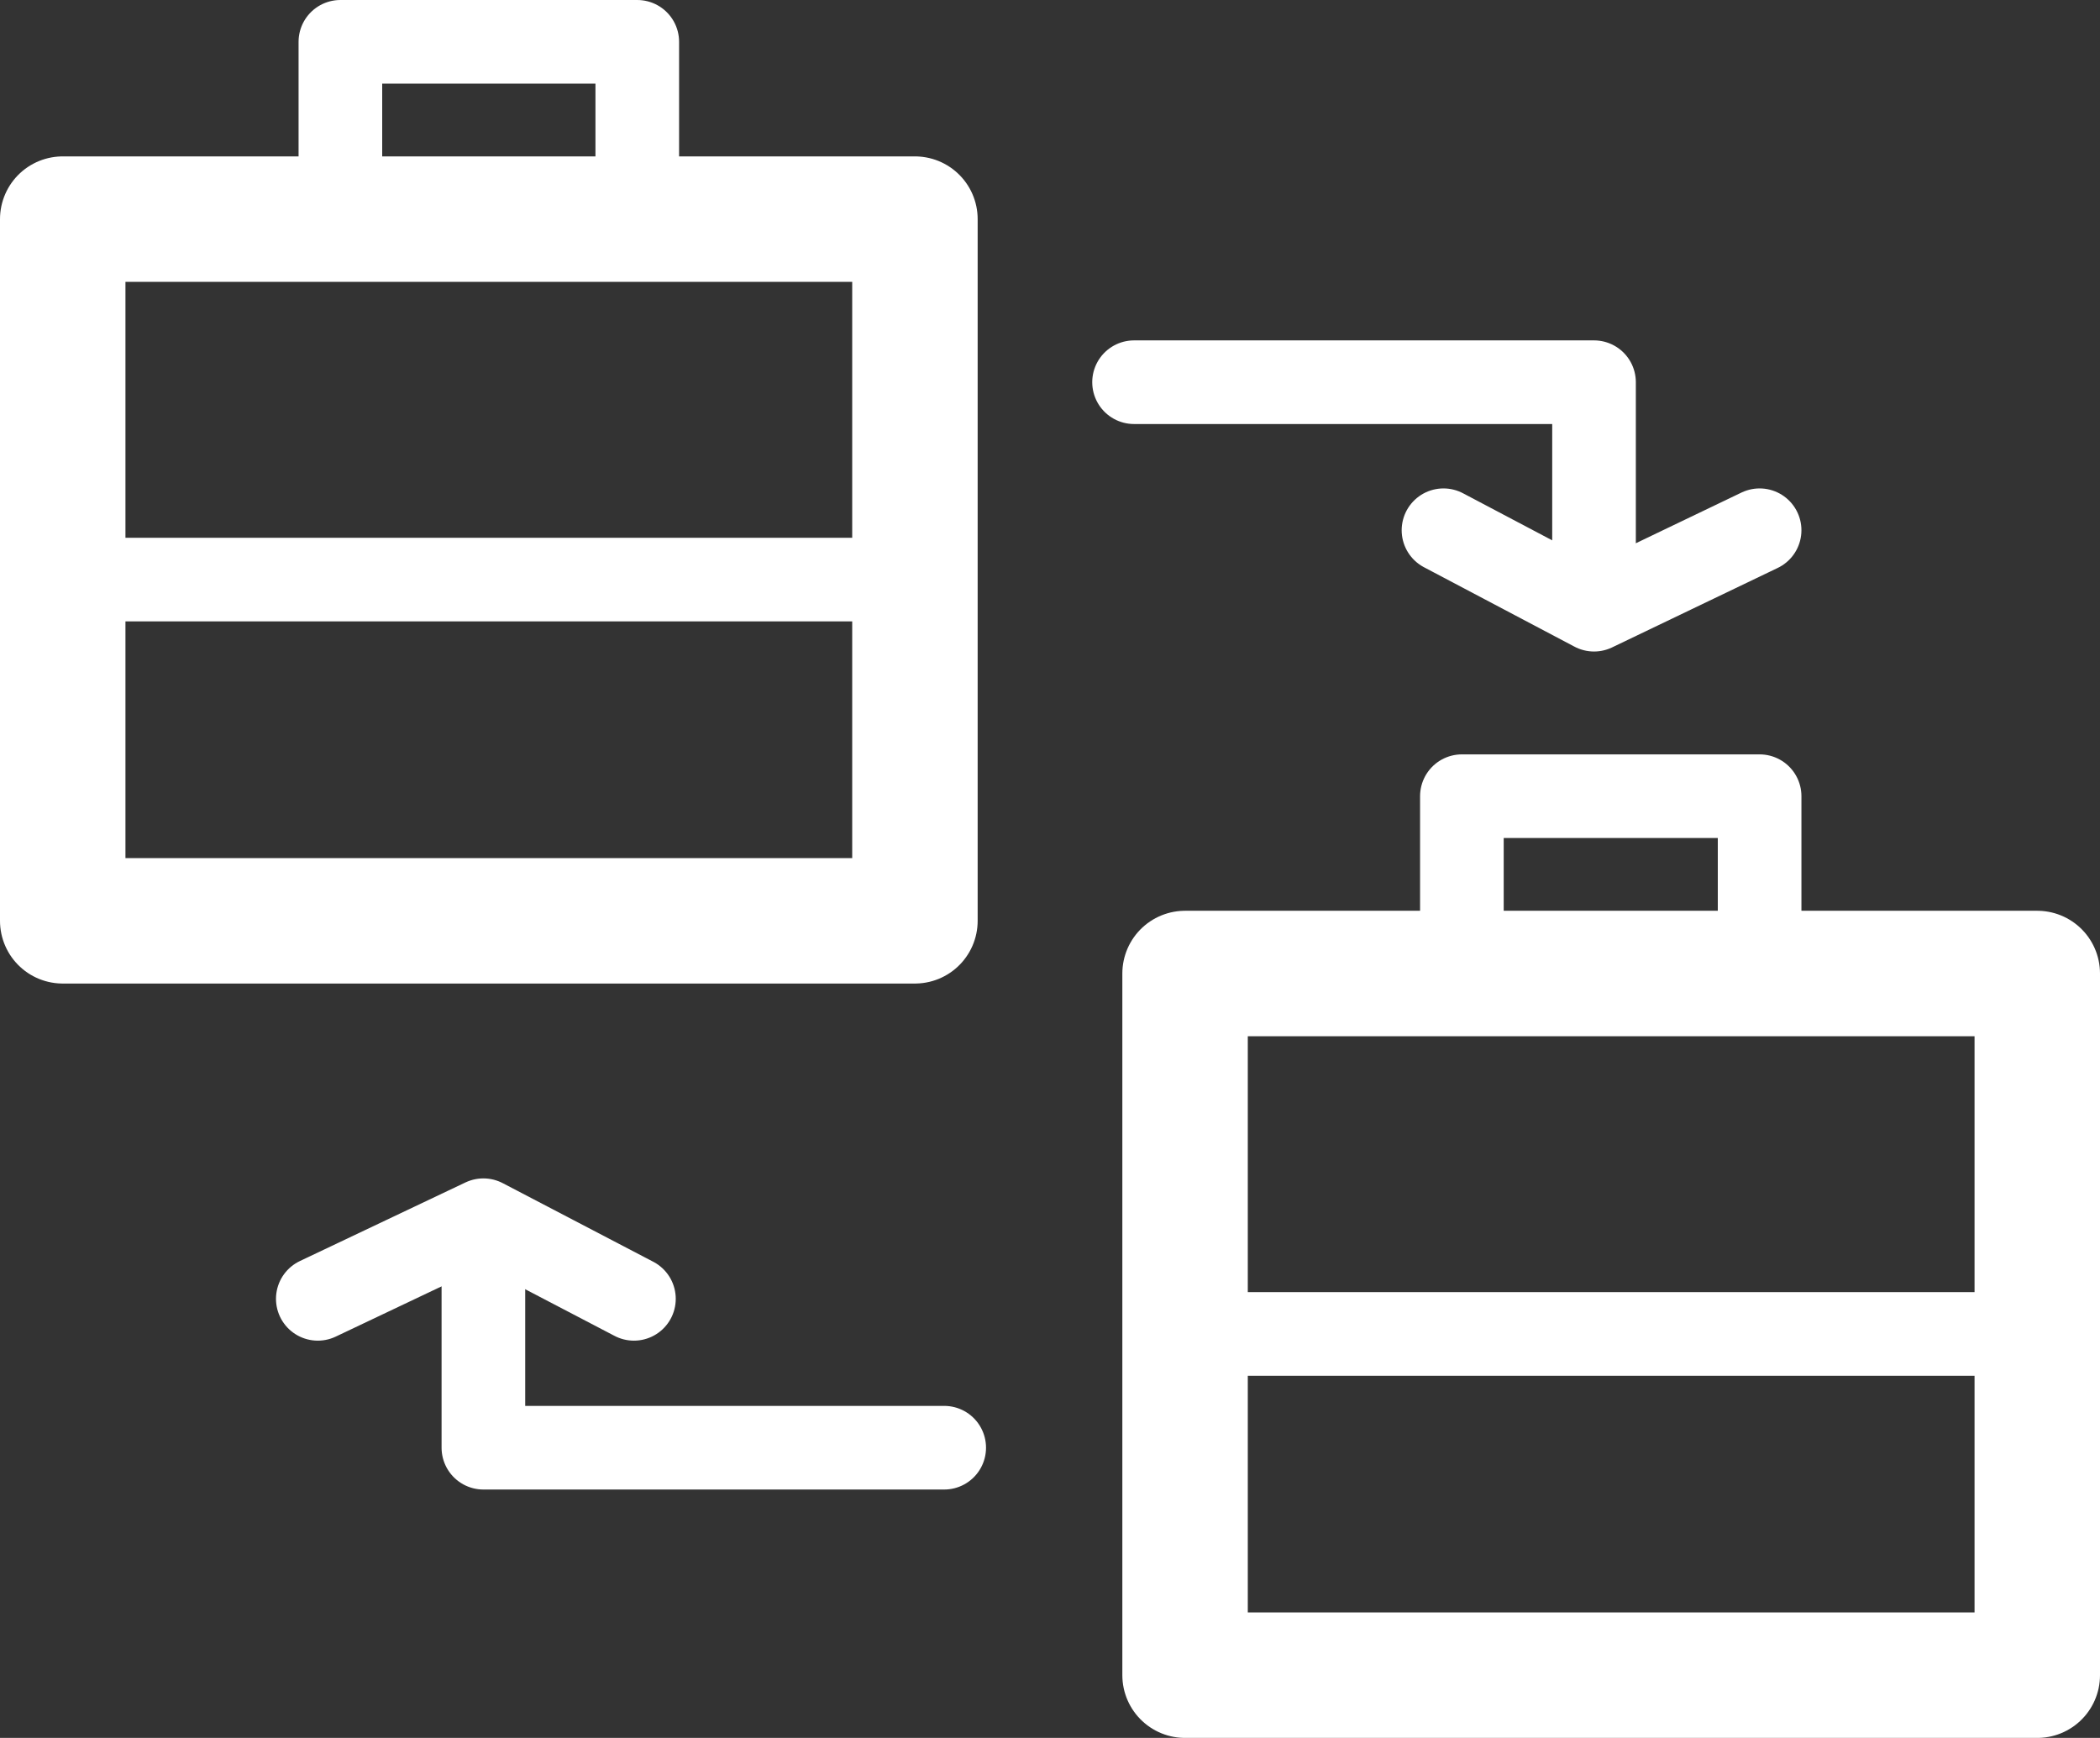
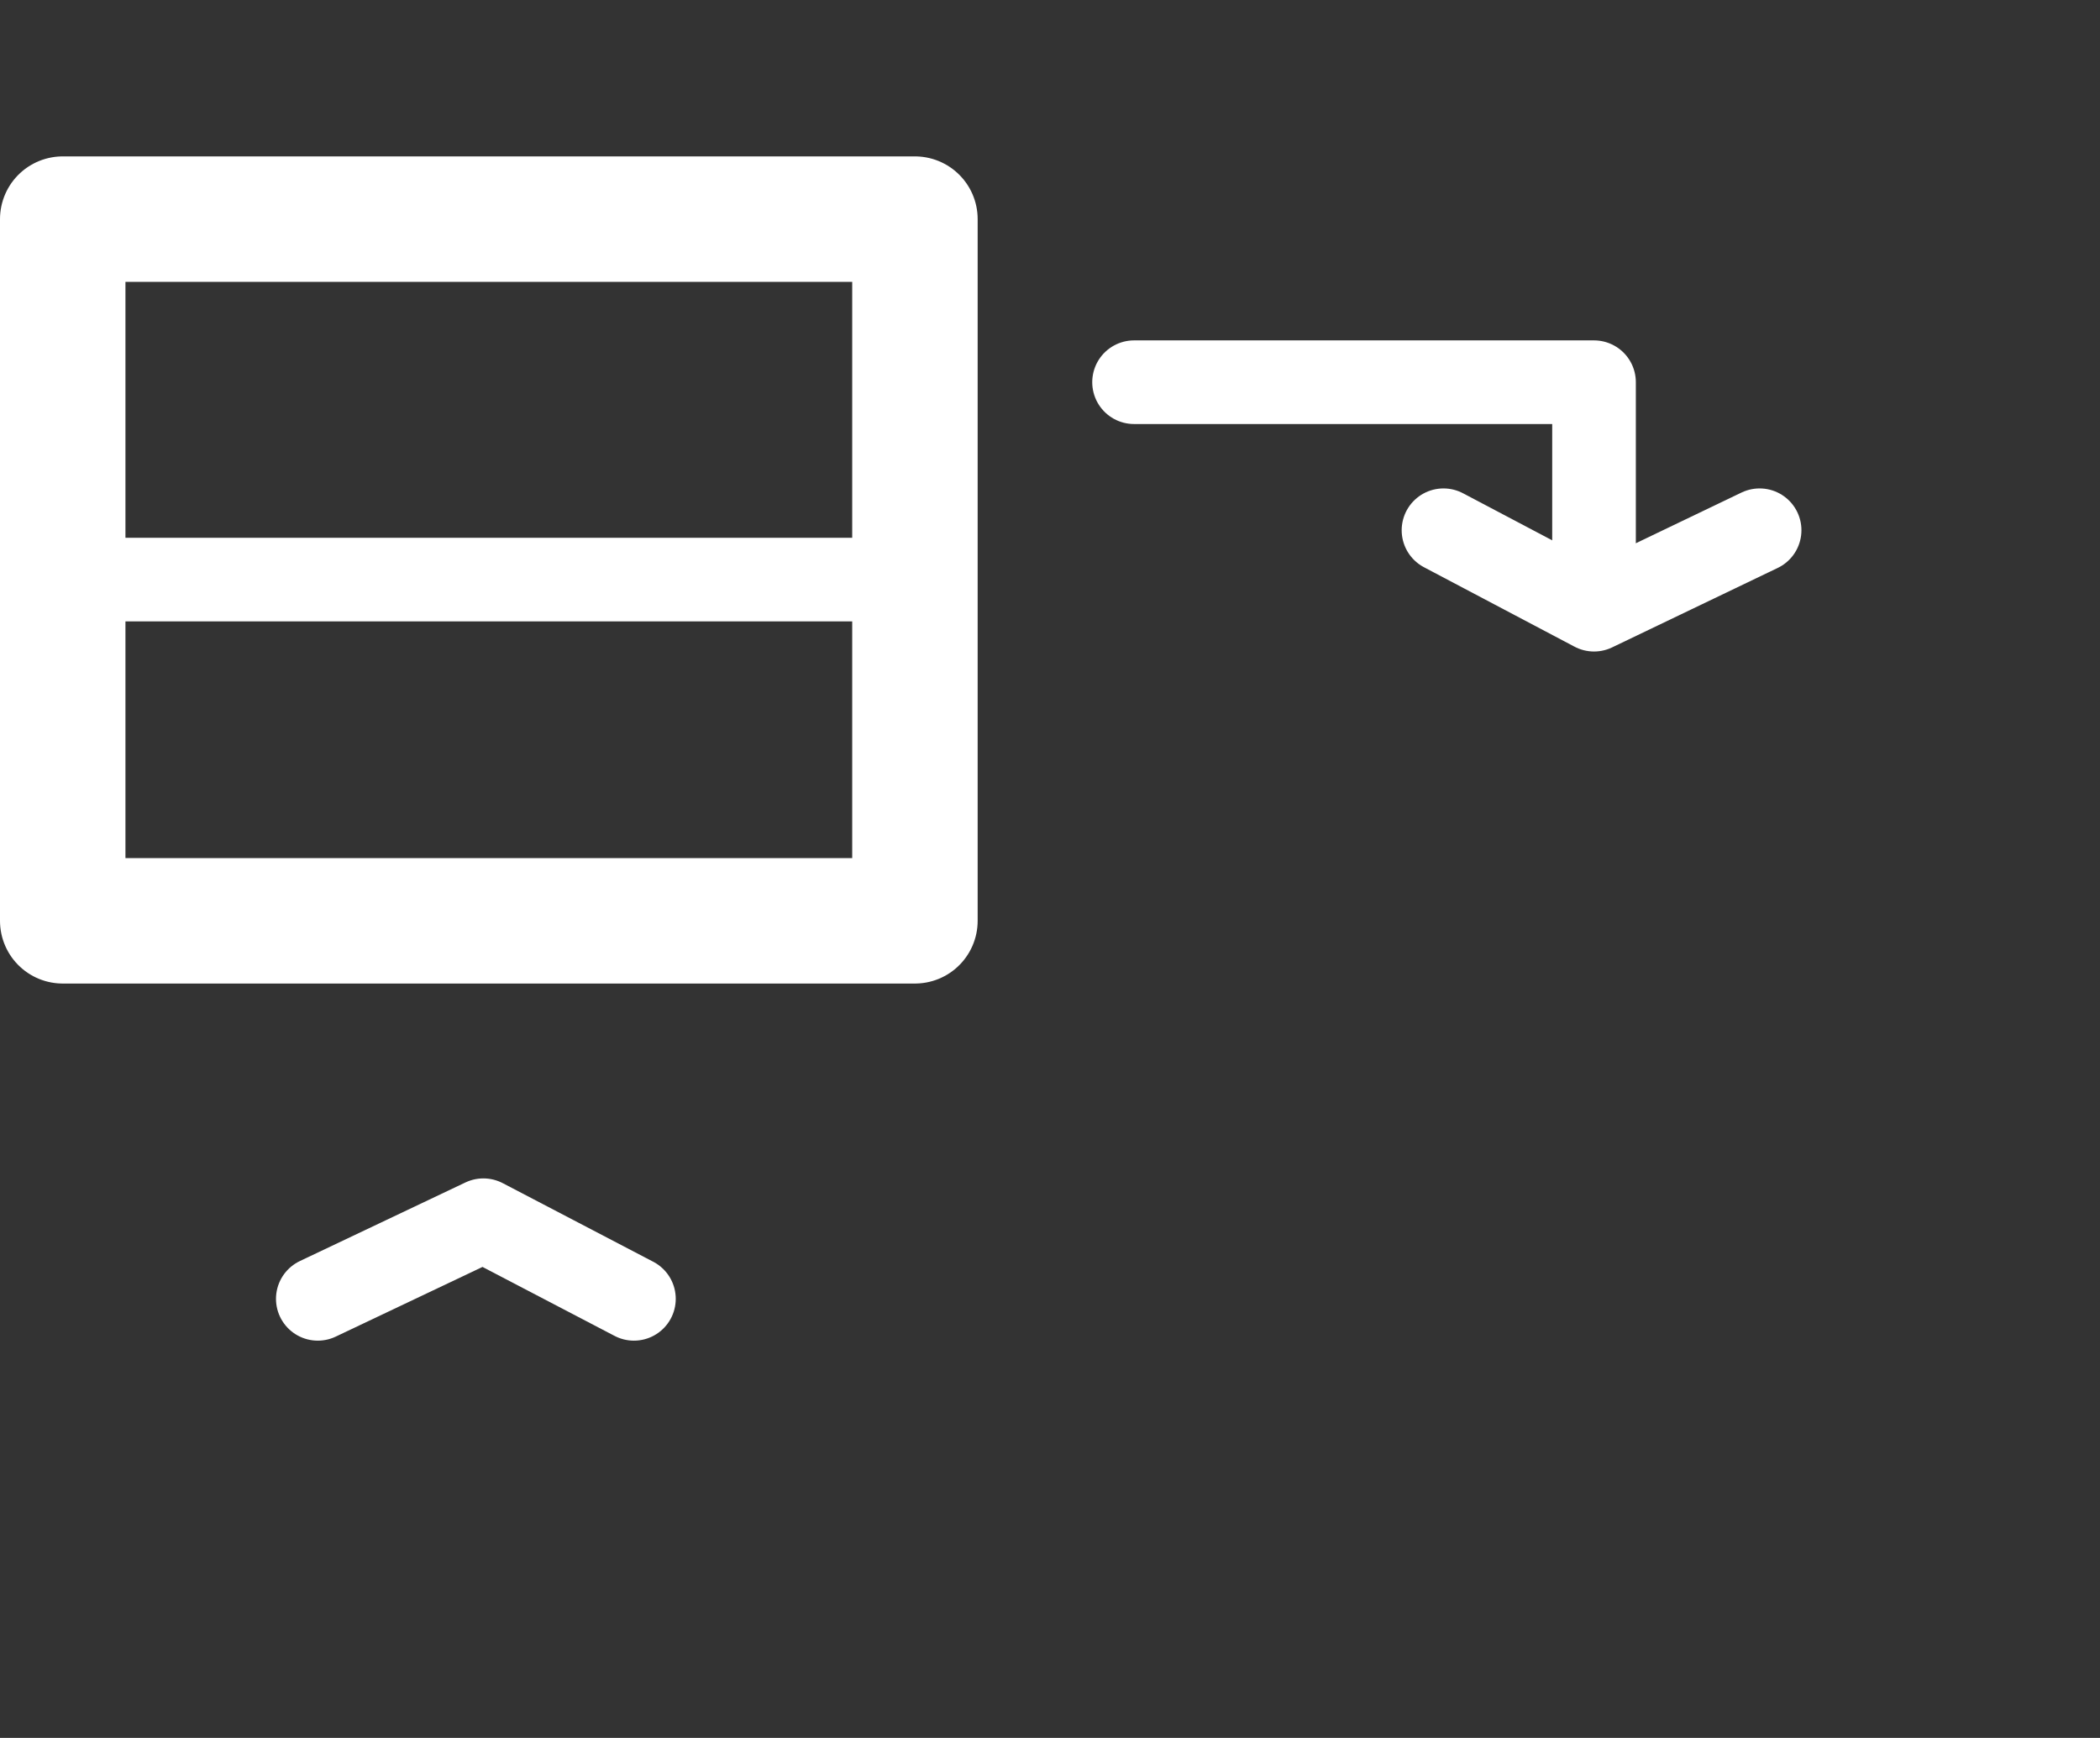
<svg xmlns="http://www.w3.org/2000/svg" id="Layer_2" data-name="Layer 2" viewBox="0 0 25.11 20.78">
  <rect x="0" y="0" width="25.11" height="20.78" fill="#333333" stroke="none" />
  <defs>
    <style>
      .cls-1 {
        stroke-width: 1.5px;
      }

      .cls-1, .cls-2 {
        fill: none;
        stroke: #fff;
        stroke-linecap: round;
        stroke-linejoin: round;
      }
    </style>
  </defs>
  <g id="Layer_1-2" data-name="Layer 1">
    <g>
      <polygon class="cls-1" points="10.94 11.01 .75 11.01 .75 6.82 .75 2.62 10.94 2.62 10.94 11.01" />
      <line class="cls-2" x1="10.94" y1="6.93" x2="1.04" y2="6.93" />
-       <polyline class="cls-2" points="4.07 2.62 4.07 .5 7.62 .5 7.62 2.21" />
-       <polygon class="cls-1" points="24.36 20.03 14.17 20.03 14.17 15.84 14.17 11.64 24.36 11.64 24.36 20.03" />
-       <line class="cls-2" x1="24.36" y1="15.95" x2="14.46" y2="15.95" />
-       <polyline class="cls-2" points="17.48 11.64 17.48 9.52 21.04 9.52 21.04 11.23" />
      <polyline class="cls-2" points="19.06 6.82 19.06 4.57 13.56 4.57" />
      <polyline class="cls-2" points="17.26 6.34 19.06 7.29 21.04 6.34" />
-       <polyline class="cls-2" points="5.78 15.06 5.78 17.31 11.29 17.31" />
      <polyline class="cls-2" points="7.58 15.53 5.78 14.59 3.8 15.53" />
    </g>
  </g>
</svg>